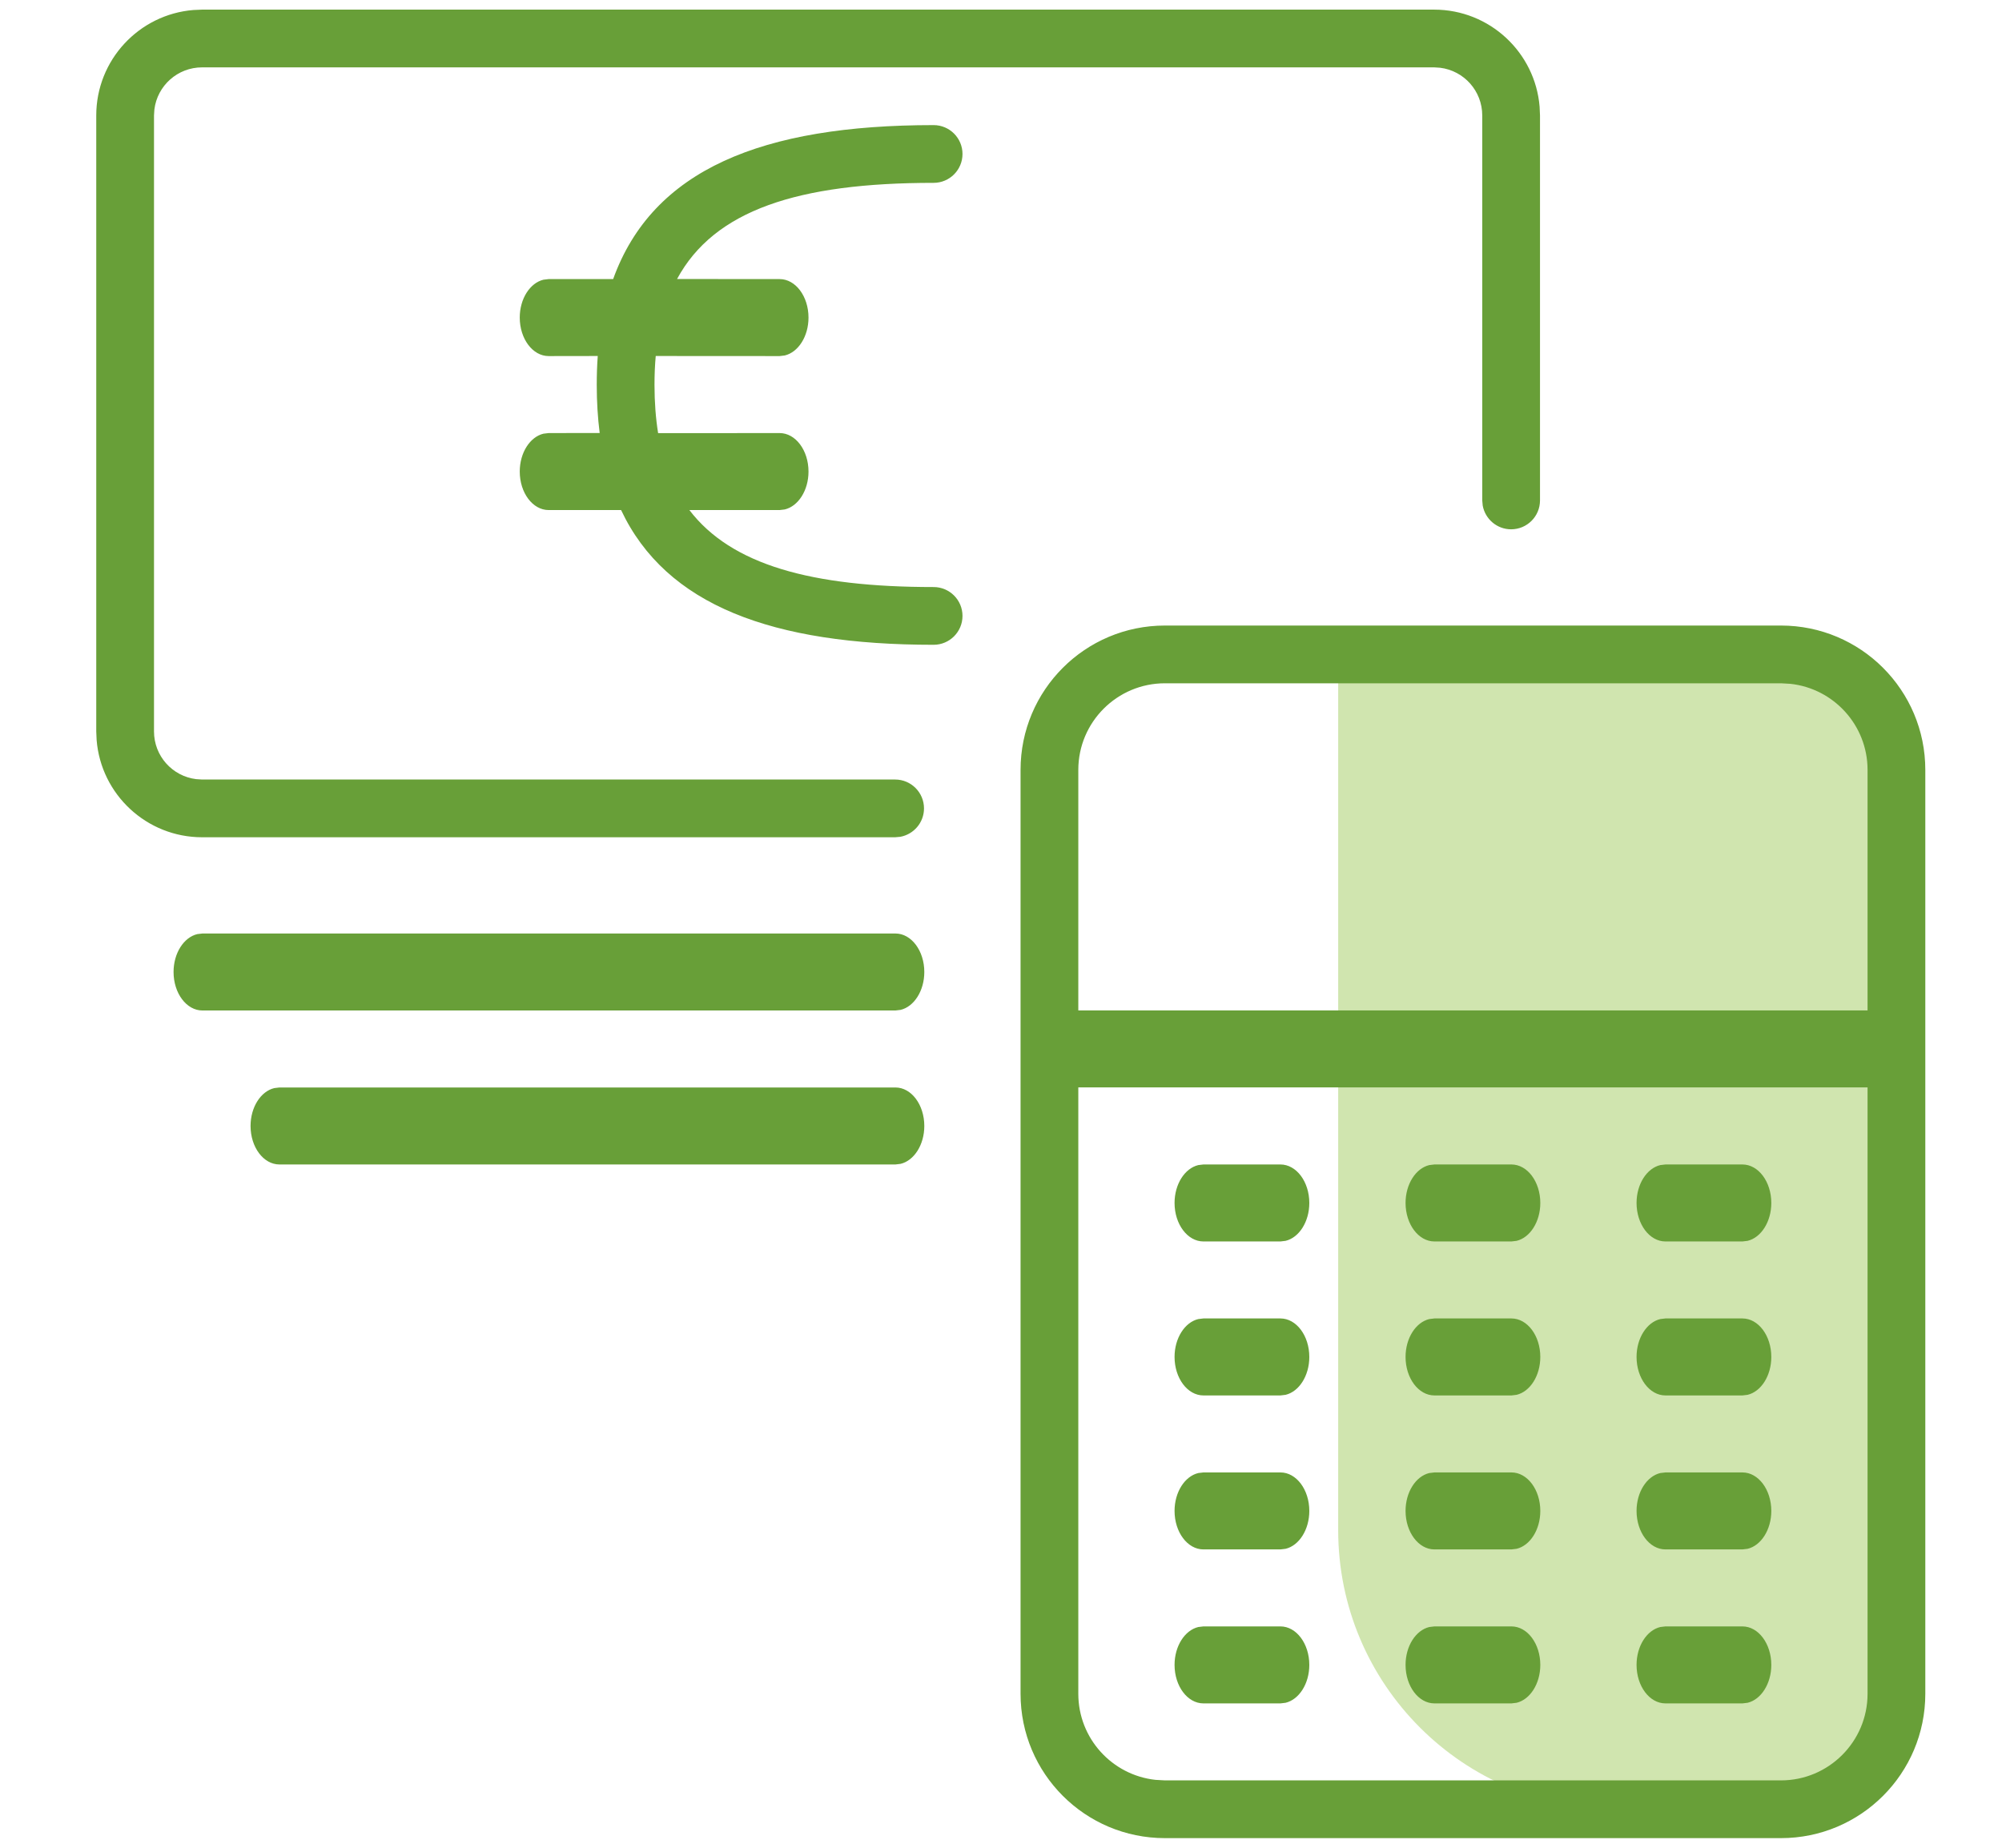
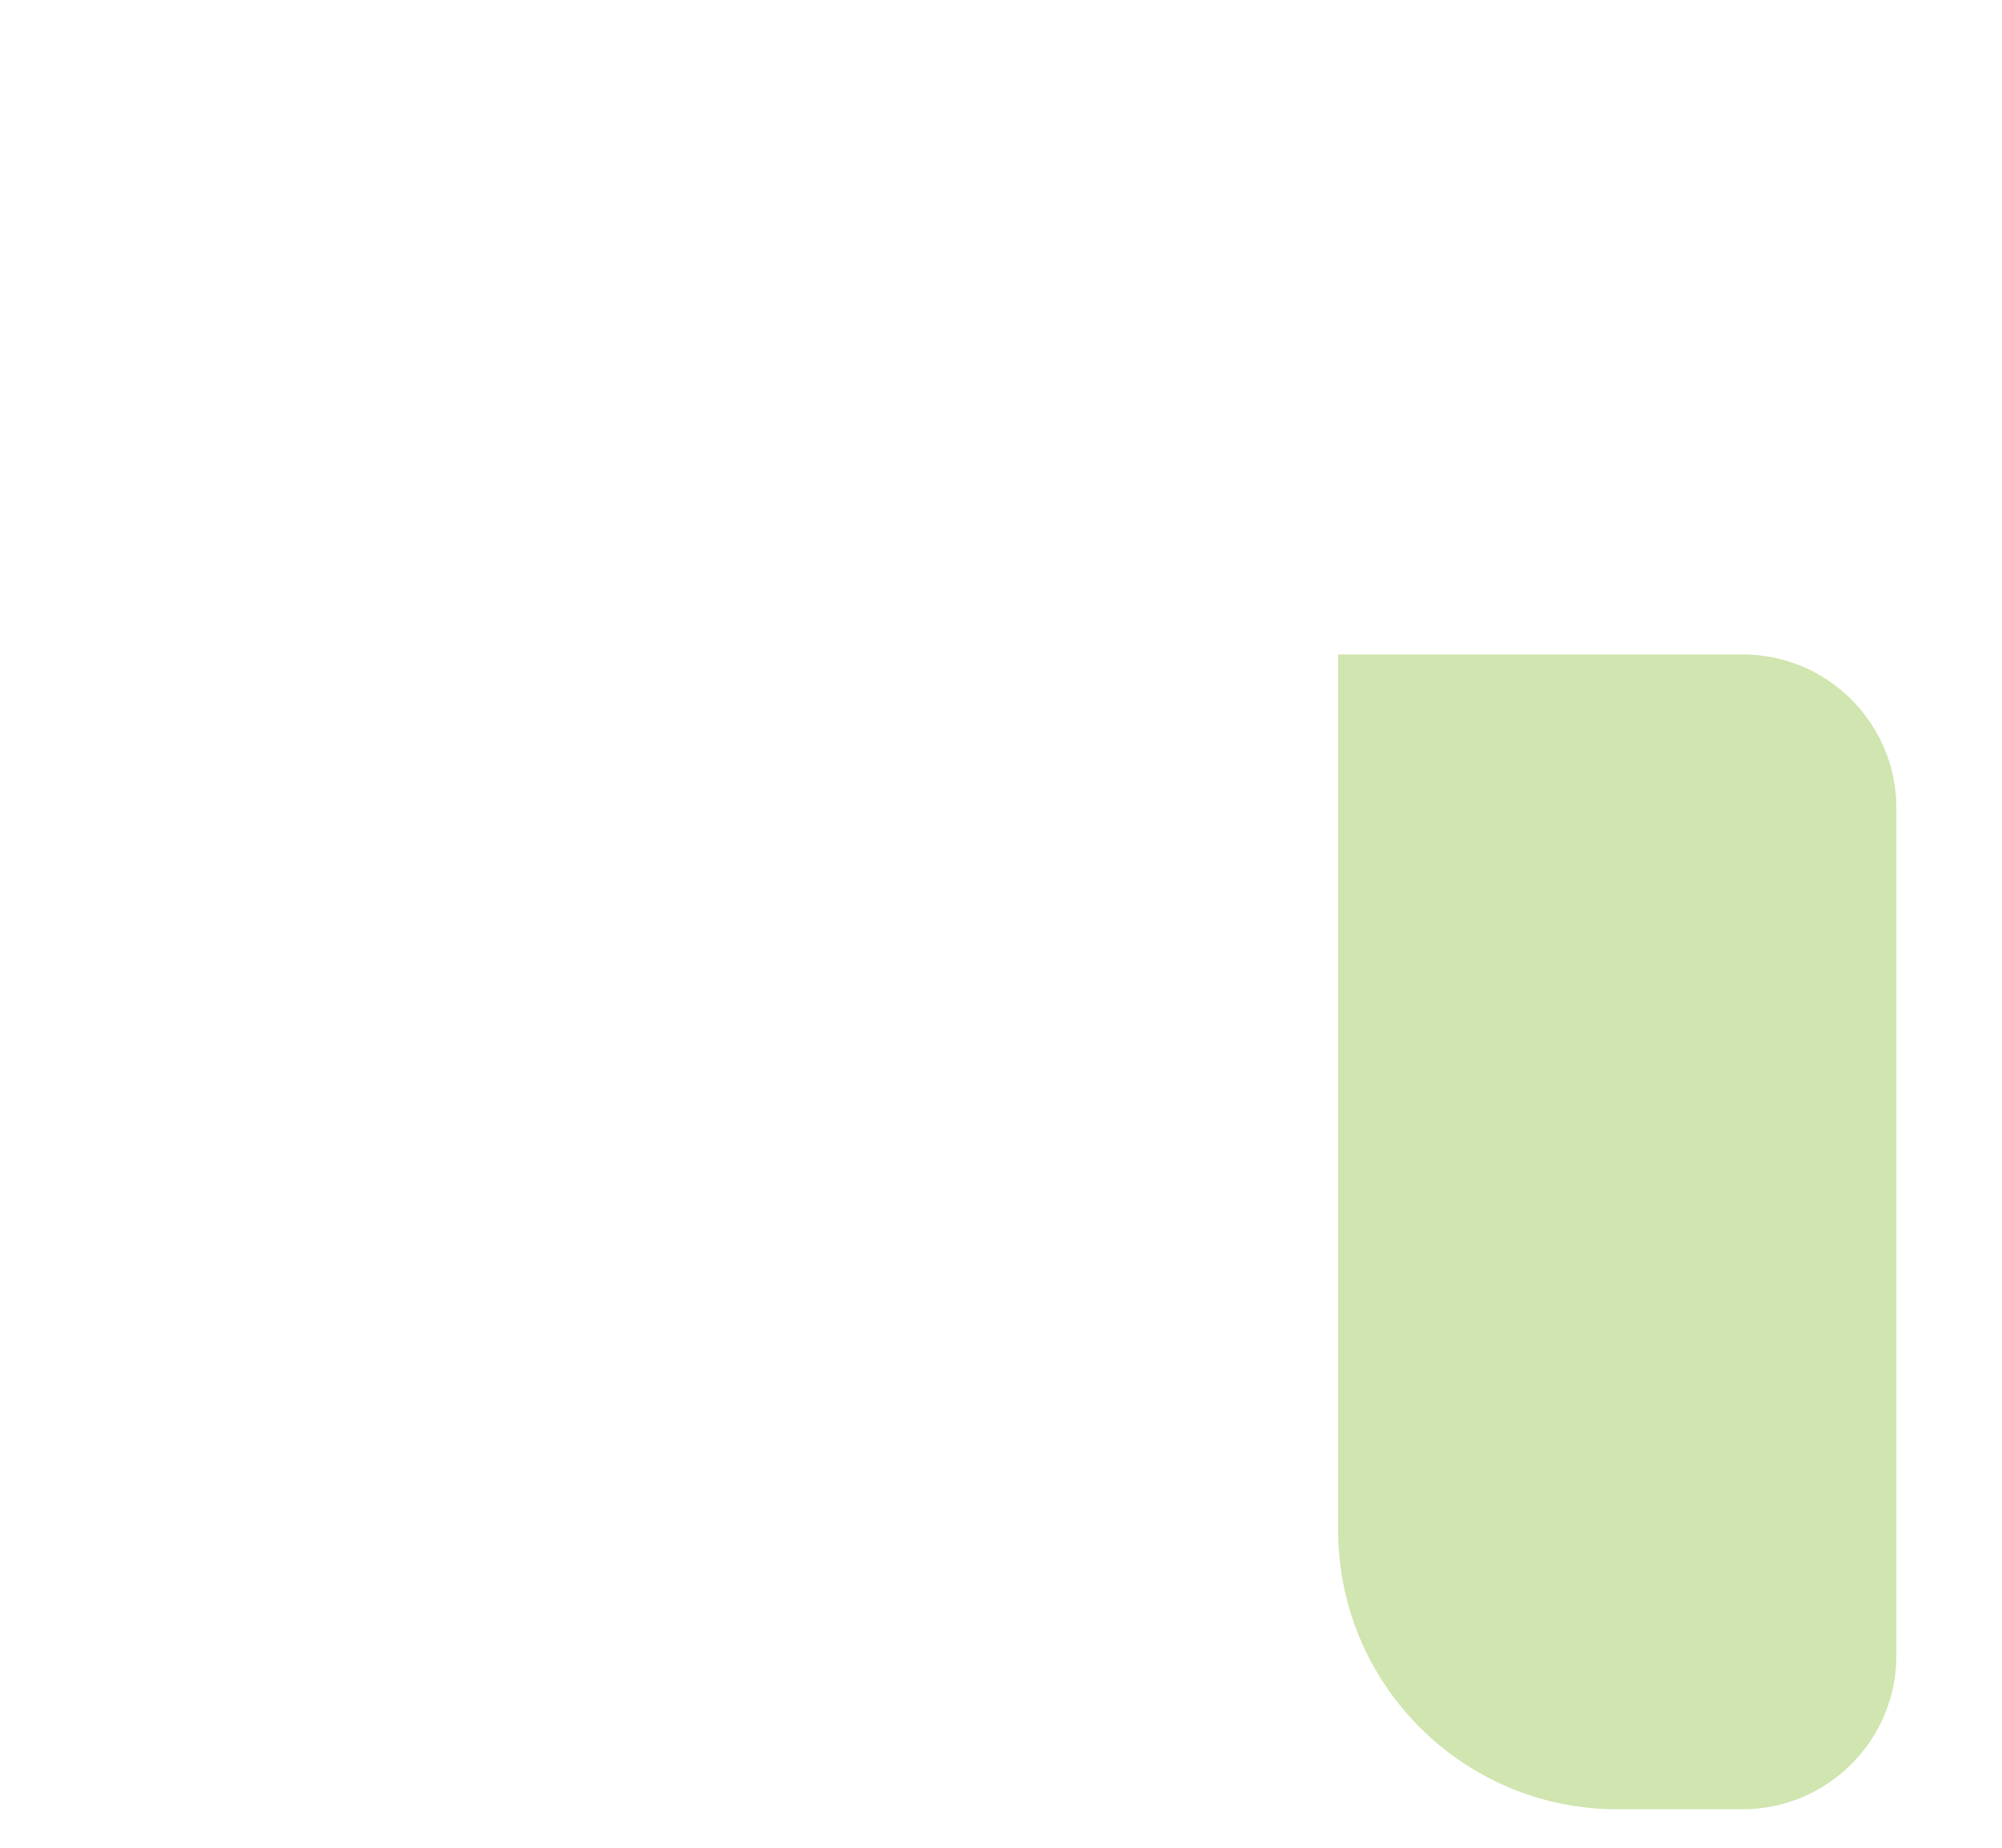
<svg xmlns="http://www.w3.org/2000/svg" width="26px" height="24px" viewBox="0 0 26 24" version="1.1">
  <title>46000A64-2F13-4BB7-8DC7-703A206A69DA</title>
  <g id="22---Suplementos-territoriales" stroke="none" stroke-width="1" fill="none" fill-rule="evenodd">
    <g id="1600-Suplementos-territoriales-1" transform="translate(-909, -490)">
      <g id="002-Nav" transform="translate(0, 472)">
        <g id="Nav">
          <g id="Group" transform="translate(374.625, 16)">
            <g id="Group-4">
              <g id="Group-5">
                <g id="icon/navegacion/factura" transform="translate(535.5, 2)">
                  <path d="M16.254,8.5 L21.504,8.5 C22.609,8.5 23.504,9.395 23.504,10.5 L23.504,21.5 C23.504,22.605 22.609,23.5 21.504,23.5 L19.879,23.5 C17.877,23.5 16.254,21.877 16.254,19.875 L16.254,8.5 L16.254,8.5 Z" id="Rectangle-path" fill="#D0E5AF" />
-                   <path d="M22.004,8.125 C23.04,8.125 23.879,8.964 23.879,10 L23.879,10 L23.879,22 C23.879,23.036 23.04,23.875 22.004,23.875 L22.004,23.875 L14.004,23.875 C12.968,23.875 12.129,23.036 12.129,22 L12.129,22 L12.129,10 C12.129,8.964 12.968,8.125 14.004,8.125 L14.004,8.125 Z M23.129,14.124 L12.879,14.124 L12.879,22 C12.879,22.58 13.318,23.057 13.881,23.118 L14.004,23.125 L22.004,23.125 C22.625,23.125 23.129,22.621 23.129,22 L23.129,22 L23.129,14.124 Z M15.504,21.125 C15.711,21.125 15.879,21.349 15.879,21.625 C15.879,21.87 15.746,22.075 15.571,22.117 L15.504,22.125 L14.504,22.125 C14.297,22.125 14.129,21.901 14.129,21.625 C14.129,21.38 14.262,21.175 14.437,21.133 L14.504,21.125 L15.504,21.125 Z M18.504,21.125 C18.711,21.125 18.879,21.349 18.879,21.625 C18.879,21.87 18.746,22.075 18.571,22.117 L18.504,22.125 L17.504,22.125 C17.297,22.125 17.129,21.901 17.129,21.625 C17.129,21.38 17.262,21.175 17.437,21.133 L17.504,21.125 L18.504,21.125 Z M21.504,21.125 C21.711,21.125 21.879,21.349 21.879,21.625 C21.879,21.87 21.746,22.075 21.571,22.117 L21.504,22.125 L20.504,22.125 C20.297,22.125 20.129,21.901 20.129,21.625 C20.129,21.38 20.262,21.175 20.437,21.133 L20.504,21.125 L21.504,21.125 Z M15.504,19.125 C15.711,19.125 15.879,19.349 15.879,19.625 C15.879,19.87 15.746,20.075 15.571,20.117 L15.504,20.125 L14.504,20.125 C14.297,20.125 14.129,19.901 14.129,19.625 C14.129,19.38 14.262,19.175 14.437,19.133 L14.504,19.125 L15.504,19.125 Z M18.504,19.125 C18.711,19.125 18.879,19.349 18.879,19.625 C18.879,19.87 18.746,20.075 18.571,20.117 L18.504,20.125 L17.504,20.125 C17.297,20.125 17.129,19.901 17.129,19.625 C17.129,19.38 17.262,19.175 17.437,19.133 L17.504,19.125 L18.504,19.125 Z M21.504,19.125 C21.711,19.125 21.879,19.349 21.879,19.625 C21.879,19.87 21.746,20.075 21.571,20.117 L21.504,20.125 L20.504,20.125 C20.297,20.125 20.129,19.901 20.129,19.625 C20.129,19.38 20.262,19.175 20.437,19.133 L20.504,19.125 L21.504,19.125 Z M15.504,17.125 C15.711,17.125 15.879,17.349 15.879,17.625 C15.879,17.87 15.746,18.075 15.571,18.117 L15.504,18.125 L14.504,18.125 C14.297,18.125 14.129,17.901 14.129,17.625 C14.129,17.38 14.262,17.175 14.437,17.133 L14.504,17.125 L15.504,17.125 Z M18.504,17.125 C18.711,17.125 18.879,17.349 18.879,17.625 C18.879,17.87 18.746,18.075 18.571,18.117 L18.504,18.125 L17.504,18.125 C17.297,18.125 17.129,17.901 17.129,17.625 C17.129,17.38 17.262,17.175 17.437,17.133 L17.504,17.125 L18.504,17.125 Z M21.504,17.125 C21.711,17.125 21.879,17.349 21.879,17.625 C21.879,17.87 21.746,18.075 21.571,18.117 L21.504,18.125 L20.504,18.125 C20.297,18.125 20.129,17.901 20.129,17.625 C20.129,17.38 20.262,17.175 20.437,17.133 L20.504,17.125 L21.504,17.125 Z M15.504,15.125 C15.711,15.125 15.879,15.349 15.879,15.625 C15.879,15.87 15.746,16.075 15.571,16.117 L15.504,16.125 L14.504,16.125 C14.297,16.125 14.129,15.901 14.129,15.625 C14.129,15.38 14.262,15.175 14.437,15.133 L14.504,15.125 L15.504,15.125 Z M18.504,15.125 C18.711,15.125 18.879,15.349 18.879,15.625 C18.879,15.87 18.746,16.075 18.571,16.117 L18.504,16.125 L17.504,16.125 C17.297,16.125 17.129,15.901 17.129,15.625 C17.129,15.38 17.262,15.175 17.437,15.133 L17.504,15.125 L18.504,15.125 Z M21.504,15.125 C21.711,15.125 21.879,15.349 21.879,15.625 C21.879,15.87 21.746,16.075 21.571,16.117 L21.504,16.125 L20.504,16.125 C20.297,16.125 20.129,15.901 20.129,15.625 C20.129,15.38 20.262,15.175 20.437,15.133 L20.504,15.125 L21.504,15.125 Z M10.504,14.125 C10.711,14.125 10.879,14.349 10.879,14.625 C10.879,14.87 10.746,15.075 10.571,15.117 L10.504,15.125 L2.504,15.125 C2.297,15.125 2.129,14.901 2.129,14.625 C2.129,14.38 2.262,14.175 2.437,14.133 L2.504,14.125 L10.504,14.125 Z M10.504,12.125 C10.711,12.125 10.879,12.349 10.879,12.625 C10.879,12.87 10.746,13.075 10.571,13.117 L10.504,13.125 L1.504,13.125 C1.297,13.125 1.129,12.901 1.129,12.625 C1.129,12.38 1.262,12.175 1.437,12.133 L1.504,12.125 L10.504,12.125 Z M22.004,8.875 L14.004,8.875 C13.383,8.875 12.879,9.379 12.879,10 L12.879,10 L12.879,13.124 L23.129,13.124 L23.129,10 C23.129,9.42 22.69,8.943 22.127,8.882 L22.004,8.875 Z M17.5,0.125 C18.221,0.125 18.813,0.681 18.87,1.387 L18.875,1.5 L18.875,6.5 C18.875,6.707 18.707,6.875 18.5,6.875 C18.316,6.875 18.163,6.742 18.131,6.567 L18.125,6.5 L18.125,1.5 C18.125,1.181 17.887,0.918 17.578,0.88 L17.5,0.875 L1.5,0.875 C1.181,0.875 0.918,1.113 0.88,1.422 L0.875,1.5 L0.875,9.5 C0.875,9.819 1.113,10.082 1.422,10.12 L1.5,10.125 L10.5,10.125 C10.707,10.125 10.875,10.293 10.875,10.5 C10.875,10.684 10.742,10.837 10.567,10.869 L10.5,10.875 L1.5,10.875 C0.779,10.875 0.187,10.319 0.13,9.613 L0.125,9.5 L0.125,1.5 C0.125,0.779 0.681,0.187 1.387,0.13 L1.5,0.125 L17.5,0.125 Z M11,1.625 C11.207,1.625 11.375,1.793 11.375,2 C11.375,2.207 11.207,2.375 11,2.375 C9.239,2.375 8.151,2.729 7.668,3.624 L9,3.625 C9.207,3.625 9.375,3.849 9.375,4.125 C9.375,4.37 9.242,4.575 9.067,4.617 L9,4.625 L7.391,4.624 C7.38,4.744 7.375,4.869 7.375,5 C7.375,5.225 7.391,5.433 7.422,5.626 L9,5.625 C9.207,5.625 9.375,5.849 9.375,6.125 C9.375,6.37 9.242,6.575 9.067,6.617 L9,6.625 L7.828,6.625 C8.372,7.337 9.413,7.625 11,7.625 C11.207,7.625 11.375,7.793 11.375,8 C11.375,8.207 11.207,8.375 11,8.375 C8.91,8.375 7.526,7.866 6.941,6.625 L6,6.625 C5.793,6.625 5.625,6.401 5.625,6.125 C5.625,5.88 5.758,5.675 5.933,5.633 L6,5.625 L6.663,5.624 C6.638,5.428 6.625,5.22 6.625,5 C6.625,4.87 6.629,4.745 6.638,4.624 L6,4.625 C5.793,4.625 5.625,4.401 5.625,4.125 C5.625,3.88 5.758,3.675 5.933,3.633 L6,3.625 L6.838,3.625 C7.35,2.202 8.774,1.625 11,1.625 Z" id="Combined-Shape" fill="#689F38" fill-rule="nonzero" />
                </g>
              </g>
            </g>
          </g>
        </g>
      </g>
    </g>
  </g>
</svg>